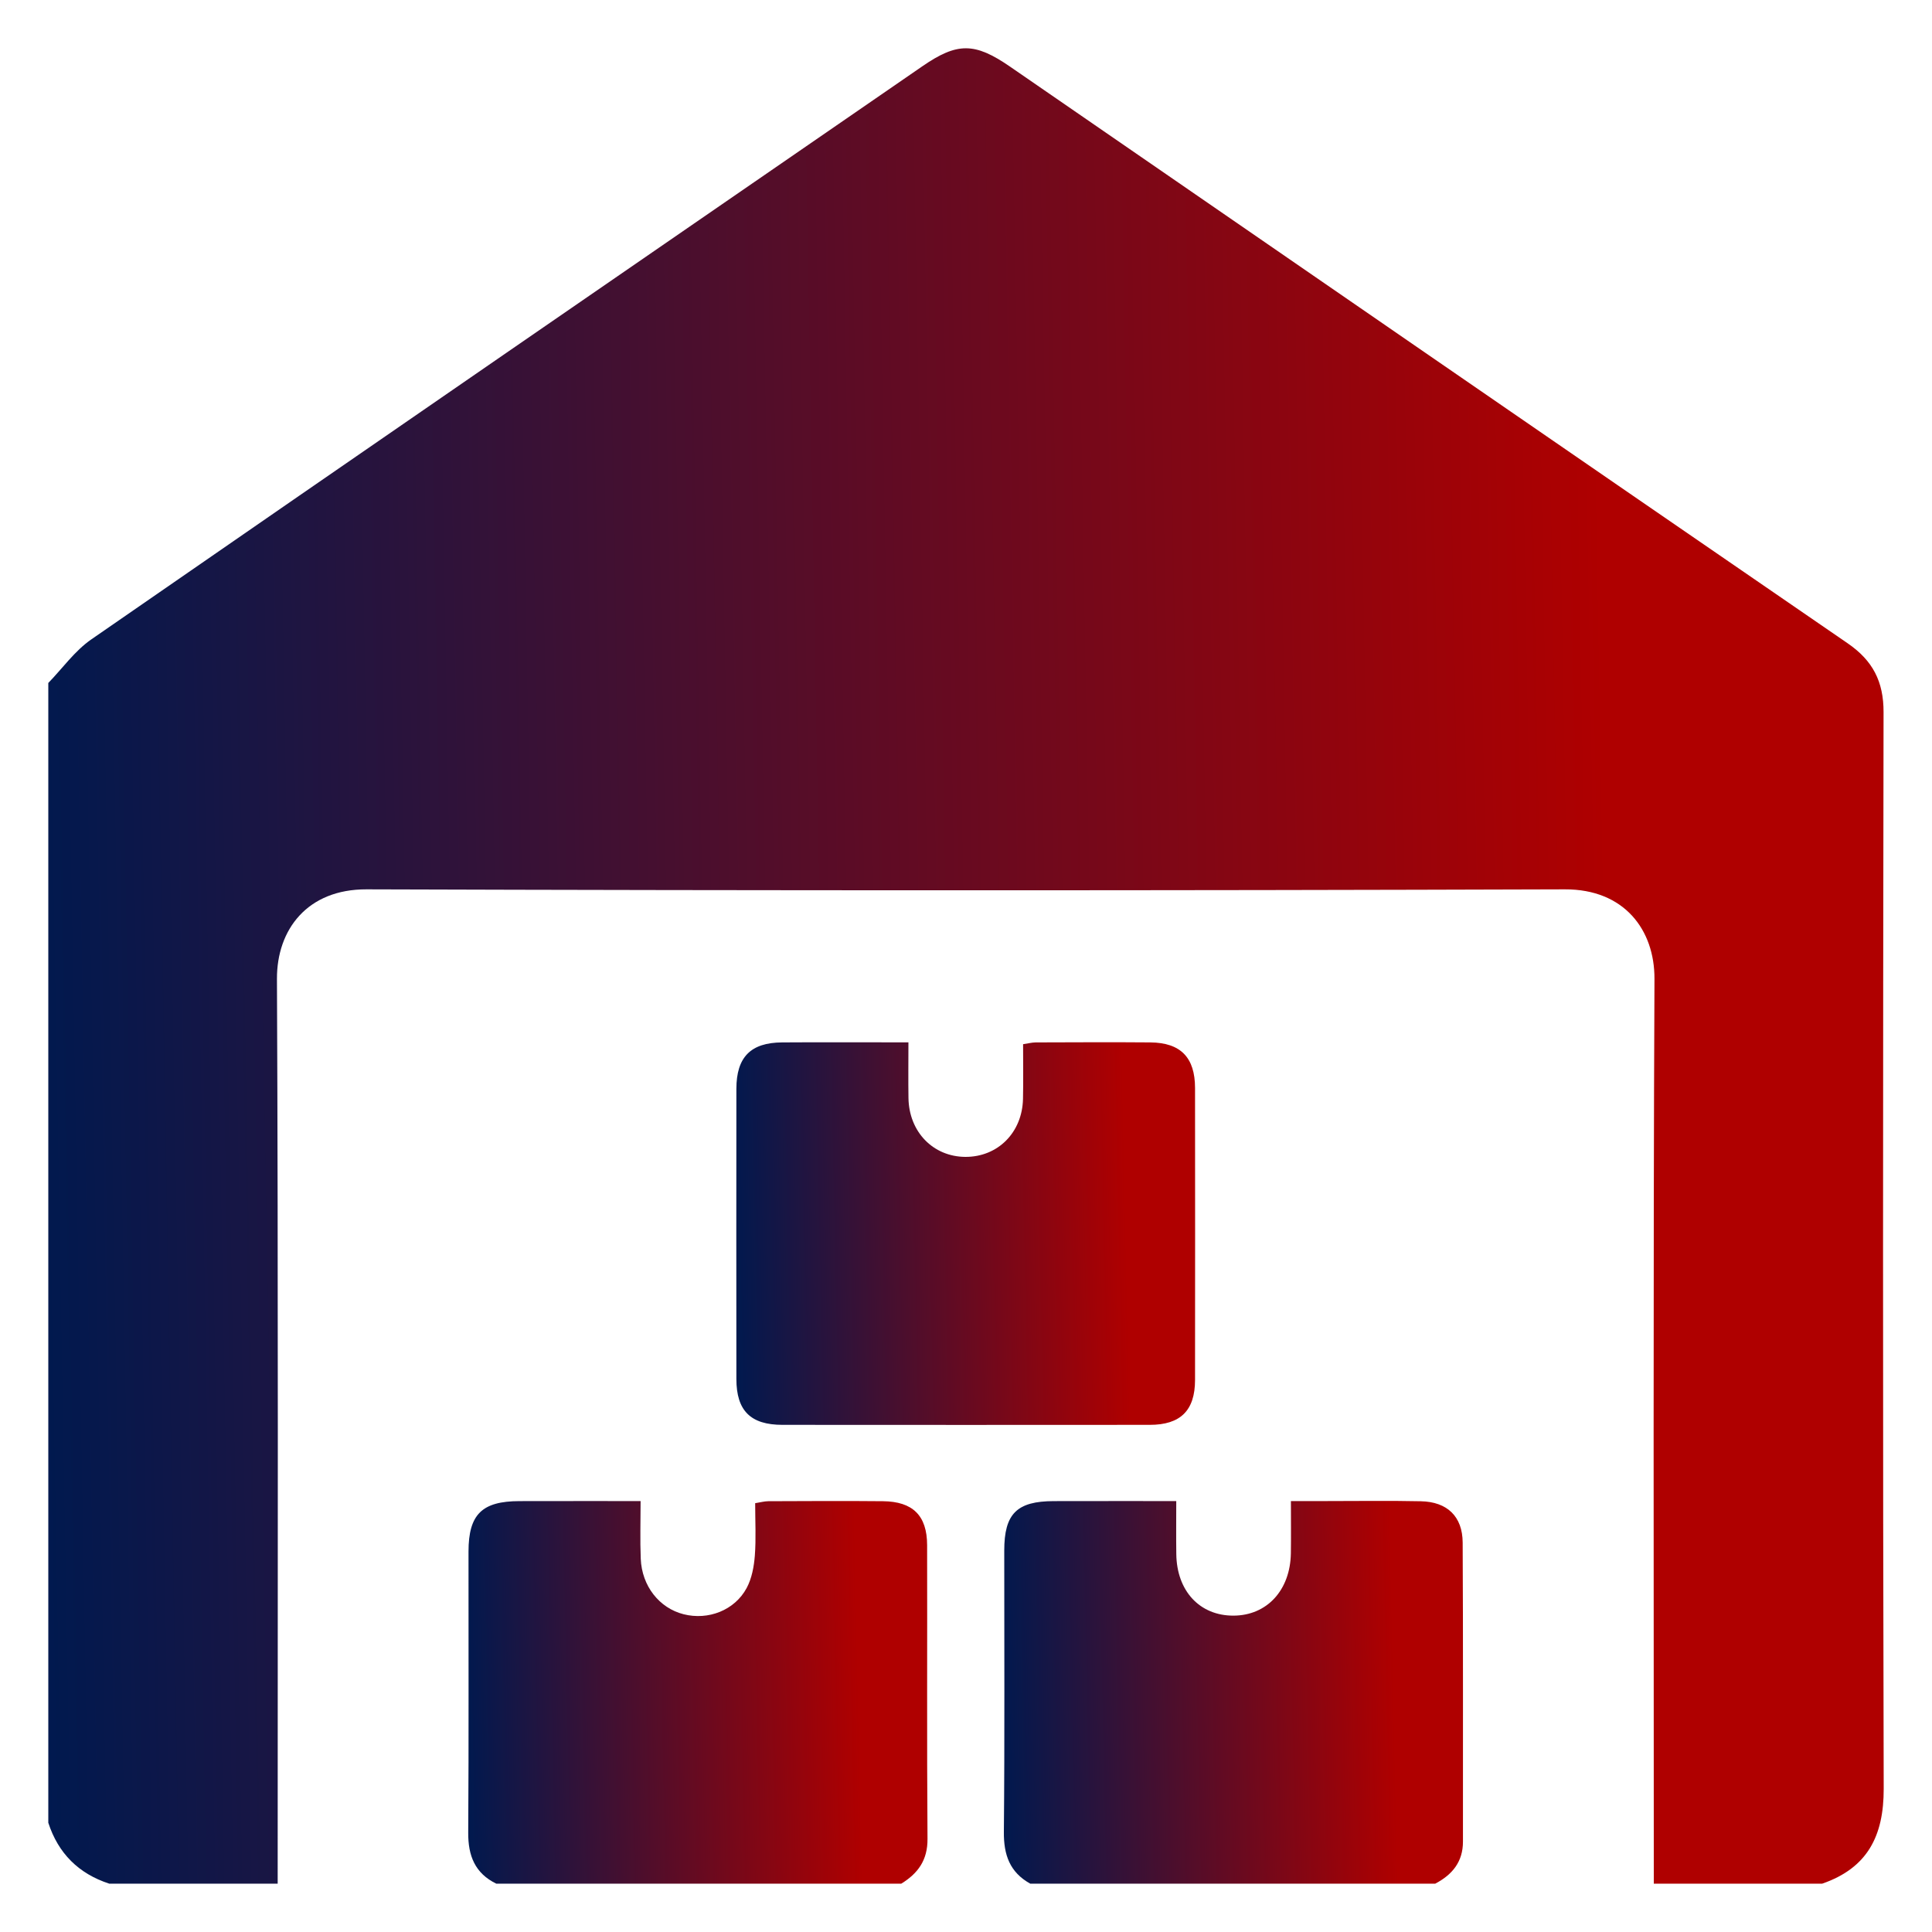
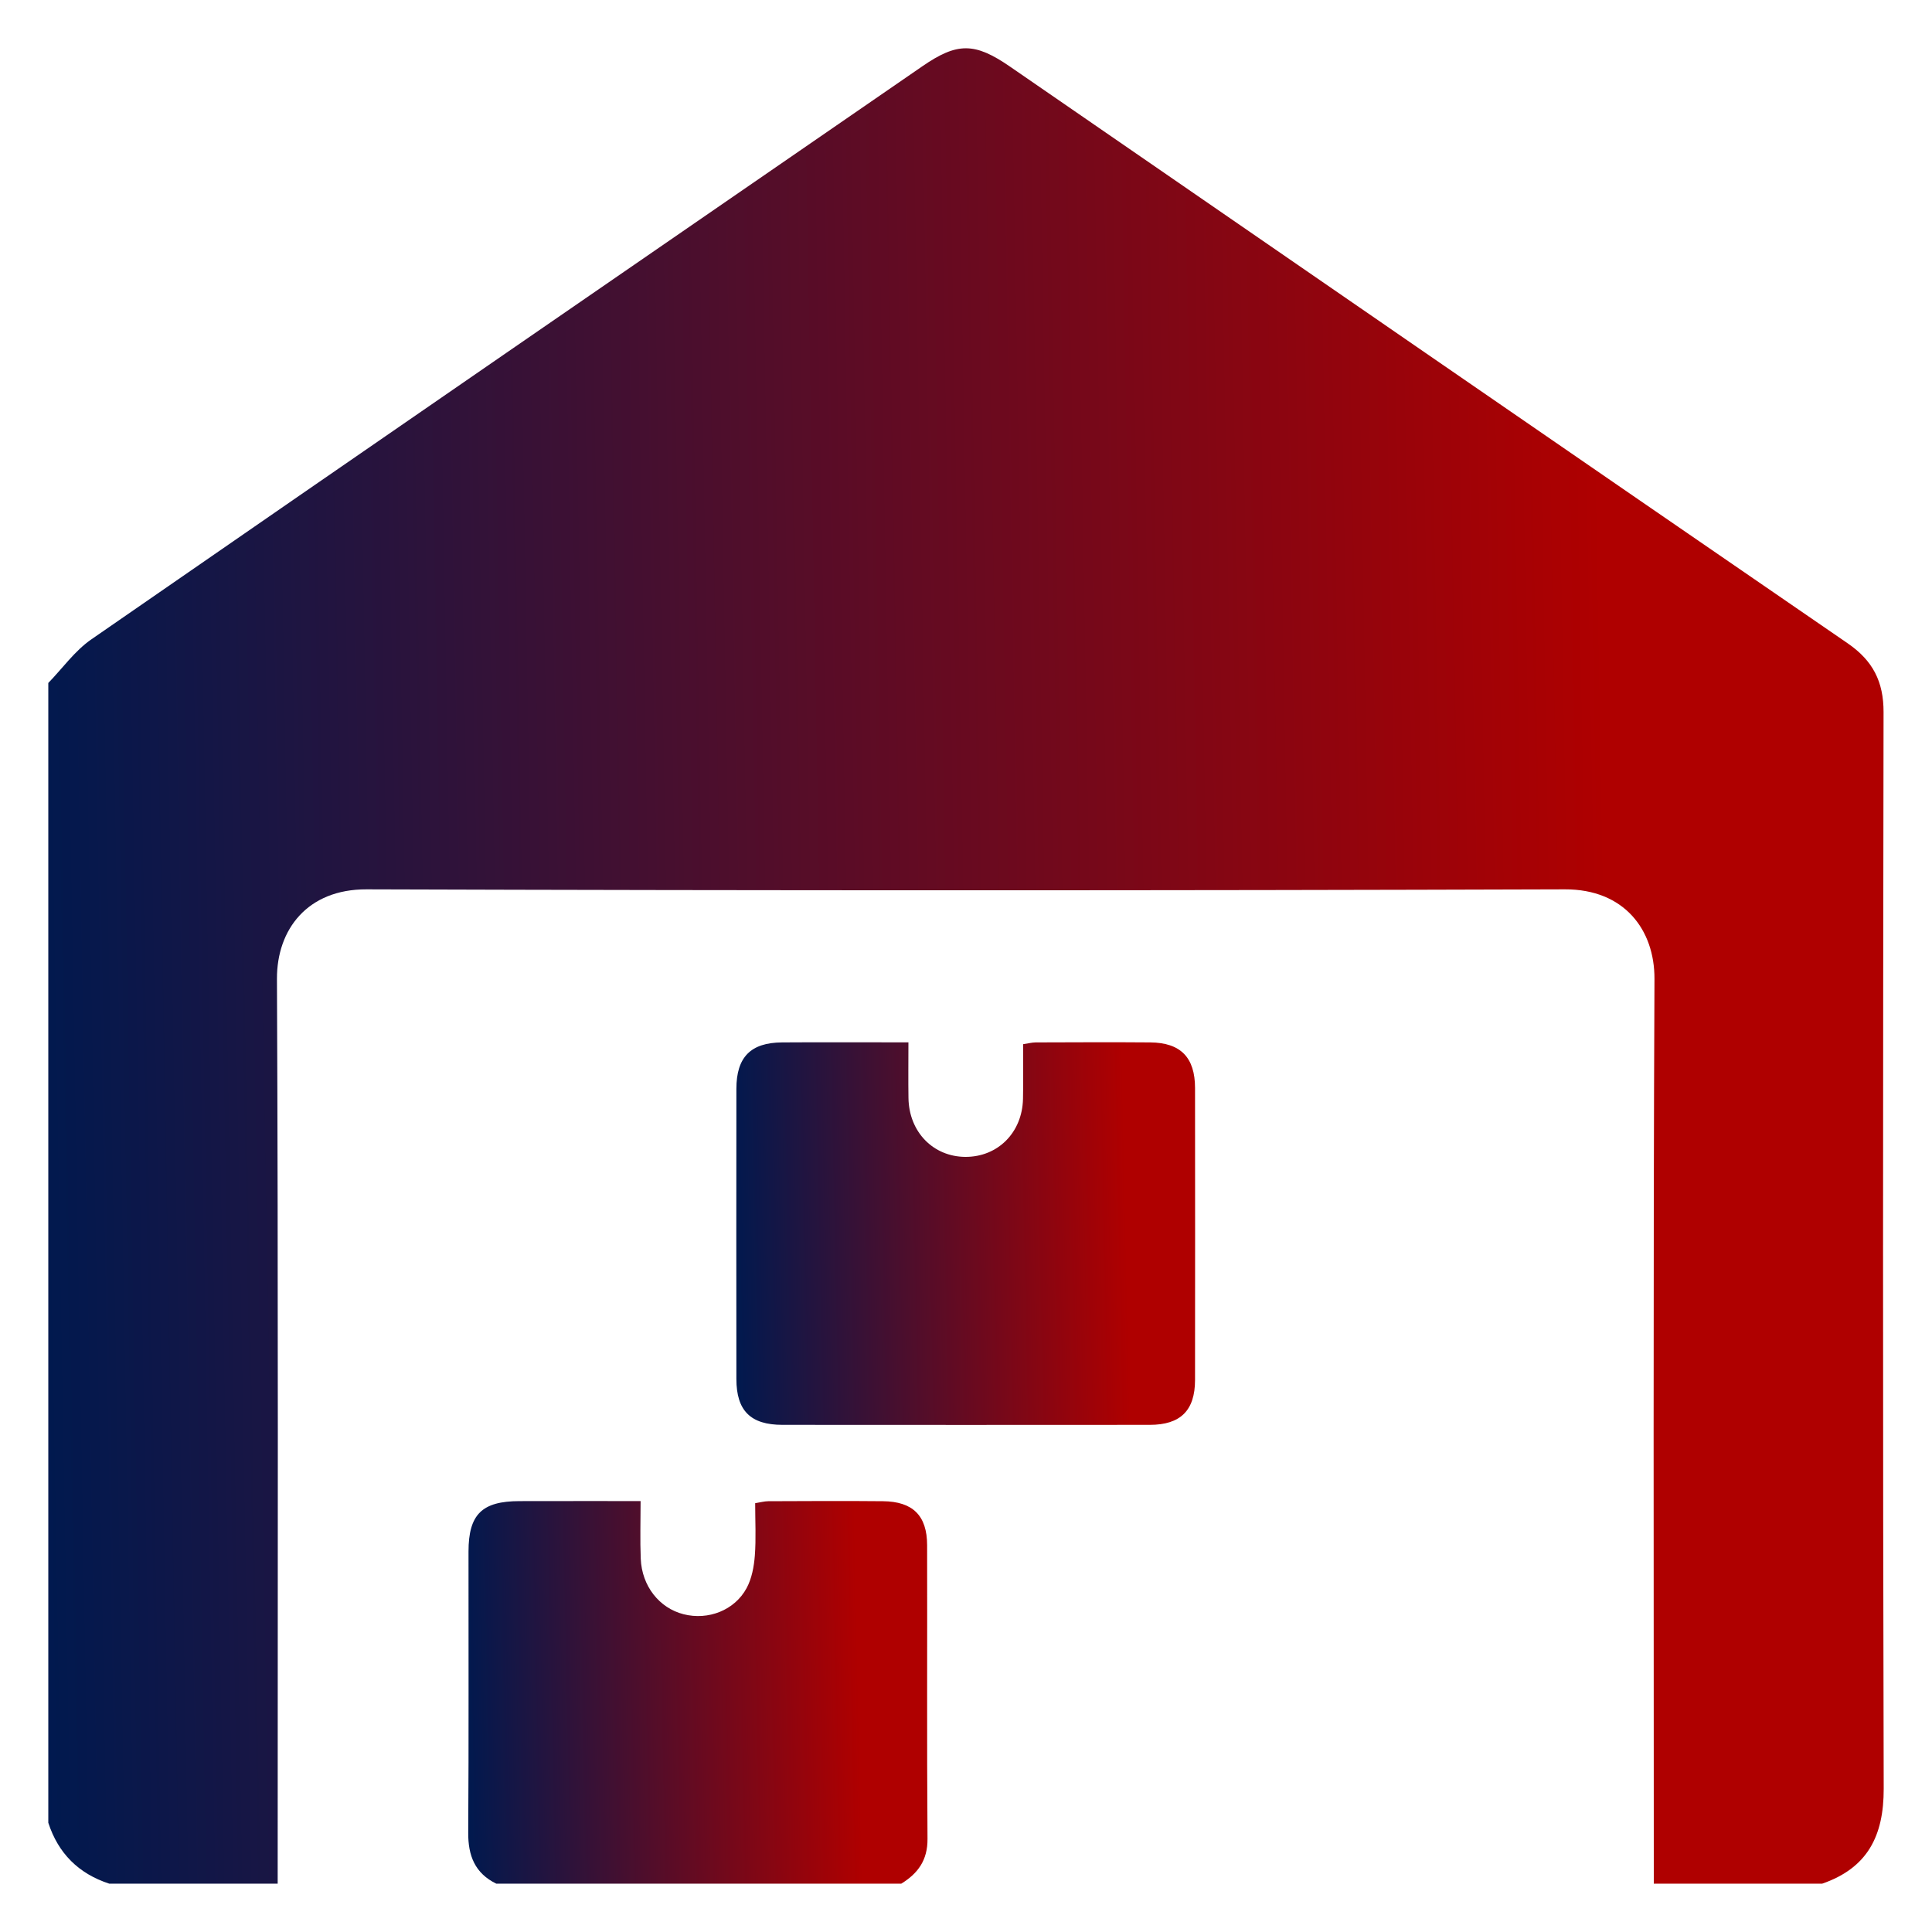
<svg xmlns="http://www.w3.org/2000/svg" width="40" height="40" viewBox="0 0 40 40" fill="none">
  <path d="M37.727 38.999C36.565 38.999 35.403 38.999 34.24 38.999C34.24 32.755 34.226 26.51 34.254 20.267C34.258 19.251 33.628 18.409 32.401 18.413C24.129 18.439 15.858 18.439 7.587 18.413C6.368 18.409 5.73 19.242 5.734 20.267C5.762 26.511 5.749 32.755 5.749 38.999C4.586 38.999 3.424 38.999 2.261 38.999C1.627 38.792 1.206 38.372 1 37.738C1 29.872 1 22.006 1 14.14C1.293 13.838 1.547 13.477 1.886 13.241C7.616 9.276 13.357 5.326 19.095 1.373C19.82 0.873 20.18 0.875 20.914 1.381C26.692 5.362 32.469 9.347 38.254 13.319C38.775 13.677 38.998 14.111 38.997 14.744C38.985 22.174 38.98 29.605 39 37.035C39.002 38.012 38.664 38.675 37.727 38.999Z" fill="url(#paint0_linear_5050_35491)" />
-   <path d="M21.33 38.999C20.905 38.763 20.779 38.401 20.784 37.924C20.802 35.983 20.791 34.043 20.792 32.102C20.792 31.339 21.053 31.08 21.819 31.079C22.645 31.077 23.47 31.078 24.353 31.078C24.353 31.465 24.349 31.818 24.354 32.172C24.362 32.94 24.84 33.453 25.539 33.45C26.23 33.447 26.713 32.925 26.726 32.161C26.731 31.817 26.727 31.473 26.727 31.078C26.99 31.078 27.221 31.078 27.452 31.078C28.107 31.078 28.762 31.068 29.417 31.082C29.962 31.093 30.28 31.395 30.283 31.937C30.294 34.001 30.287 36.065 30.289 38.129C30.289 38.549 30.066 38.815 29.714 39C26.919 38.999 24.124 38.999 21.33 38.999Z" fill="url(#paint1_linear_5050_35491)" />
  <path d="M10.274 38.999C9.833 38.783 9.691 38.421 9.694 37.944C9.707 36.003 9.698 34.063 9.7 32.122C9.701 31.353 9.979 31.08 10.756 31.079C11.57 31.077 12.383 31.078 13.263 31.078C13.263 31.494 13.25 31.884 13.266 32.272C13.289 32.839 13.651 33.294 14.153 33.421C14.661 33.55 15.209 33.342 15.459 32.878C15.565 32.68 15.61 32.436 15.628 32.209C15.655 31.855 15.635 31.496 15.635 31.122C15.744 31.105 15.826 31.081 15.907 31.081C16.698 31.078 17.489 31.073 18.28 31.081C18.899 31.087 19.194 31.378 19.195 31.992C19.2 34.019 19.188 36.046 19.203 38.073C19.206 38.514 19.005 38.787 18.659 39C15.864 38.999 13.069 38.999 10.274 38.999Z" fill="url(#paint2_linear_5050_35491)" />
  <path d="M18.809 22.735C18.803 22.366 18.808 21.997 18.808 21.581C17.896 21.581 17.045 21.576 16.193 21.582C15.541 21.586 15.247 21.887 15.246 22.542C15.244 24.545 15.244 26.548 15.246 28.552C15.247 29.208 15.54 29.5 16.2 29.5C18.735 29.502 21.27 29.502 23.805 29.5C24.441 29.5 24.741 29.203 24.742 28.572C24.744 26.557 24.744 24.541 24.742 22.525C24.741 21.894 24.444 21.588 23.817 21.582C23.026 21.575 22.234 21.58 21.442 21.582C21.361 21.583 21.279 21.605 21.182 21.619C21.182 22.01 21.188 22.381 21.18 22.751C21.165 23.449 20.658 23.955 19.986 23.952C19.32 23.948 18.82 23.435 18.809 22.735Z" fill="url(#paint3_linear_5050_35491)" />
  <defs>
    <linearGradient id="paint0_linear_5050_35491" x1="1" y1="38.999" x2="39.902" y2="38.309" gradientUnits="userSpaceOnUse">
      <stop stop-color="#00194F" />
      <stop offset="0.839" stop-color="#AF0000" />
    </linearGradient>
    <linearGradient id="paint1_linear_5050_35491" x1="20.783" y1="39" x2="30.514" y2="38.792" gradientUnits="userSpaceOnUse">
      <stop stop-color="#00194F" />
      <stop offset="0.839" stop-color="#AF0000" />
    </linearGradient>
    <linearGradient id="paint2_linear_5050_35491" x1="9.694" y1="39" x2="19.427" y2="38.793" gradientUnits="userSpaceOnUse">
      <stop stop-color="#00194F" />
      <stop offset="0.839" stop-color="#AF0000" />
    </linearGradient>
    <linearGradient id="paint3_linear_5050_35491" x1="15.245" y1="29.502" x2="24.968" y2="29.295" gradientUnits="userSpaceOnUse">
      <stop stop-color="#00194F" />
      <stop offset="0.839" stop-color="#AF0000" />
    </linearGradient>
  </defs>
</svg>